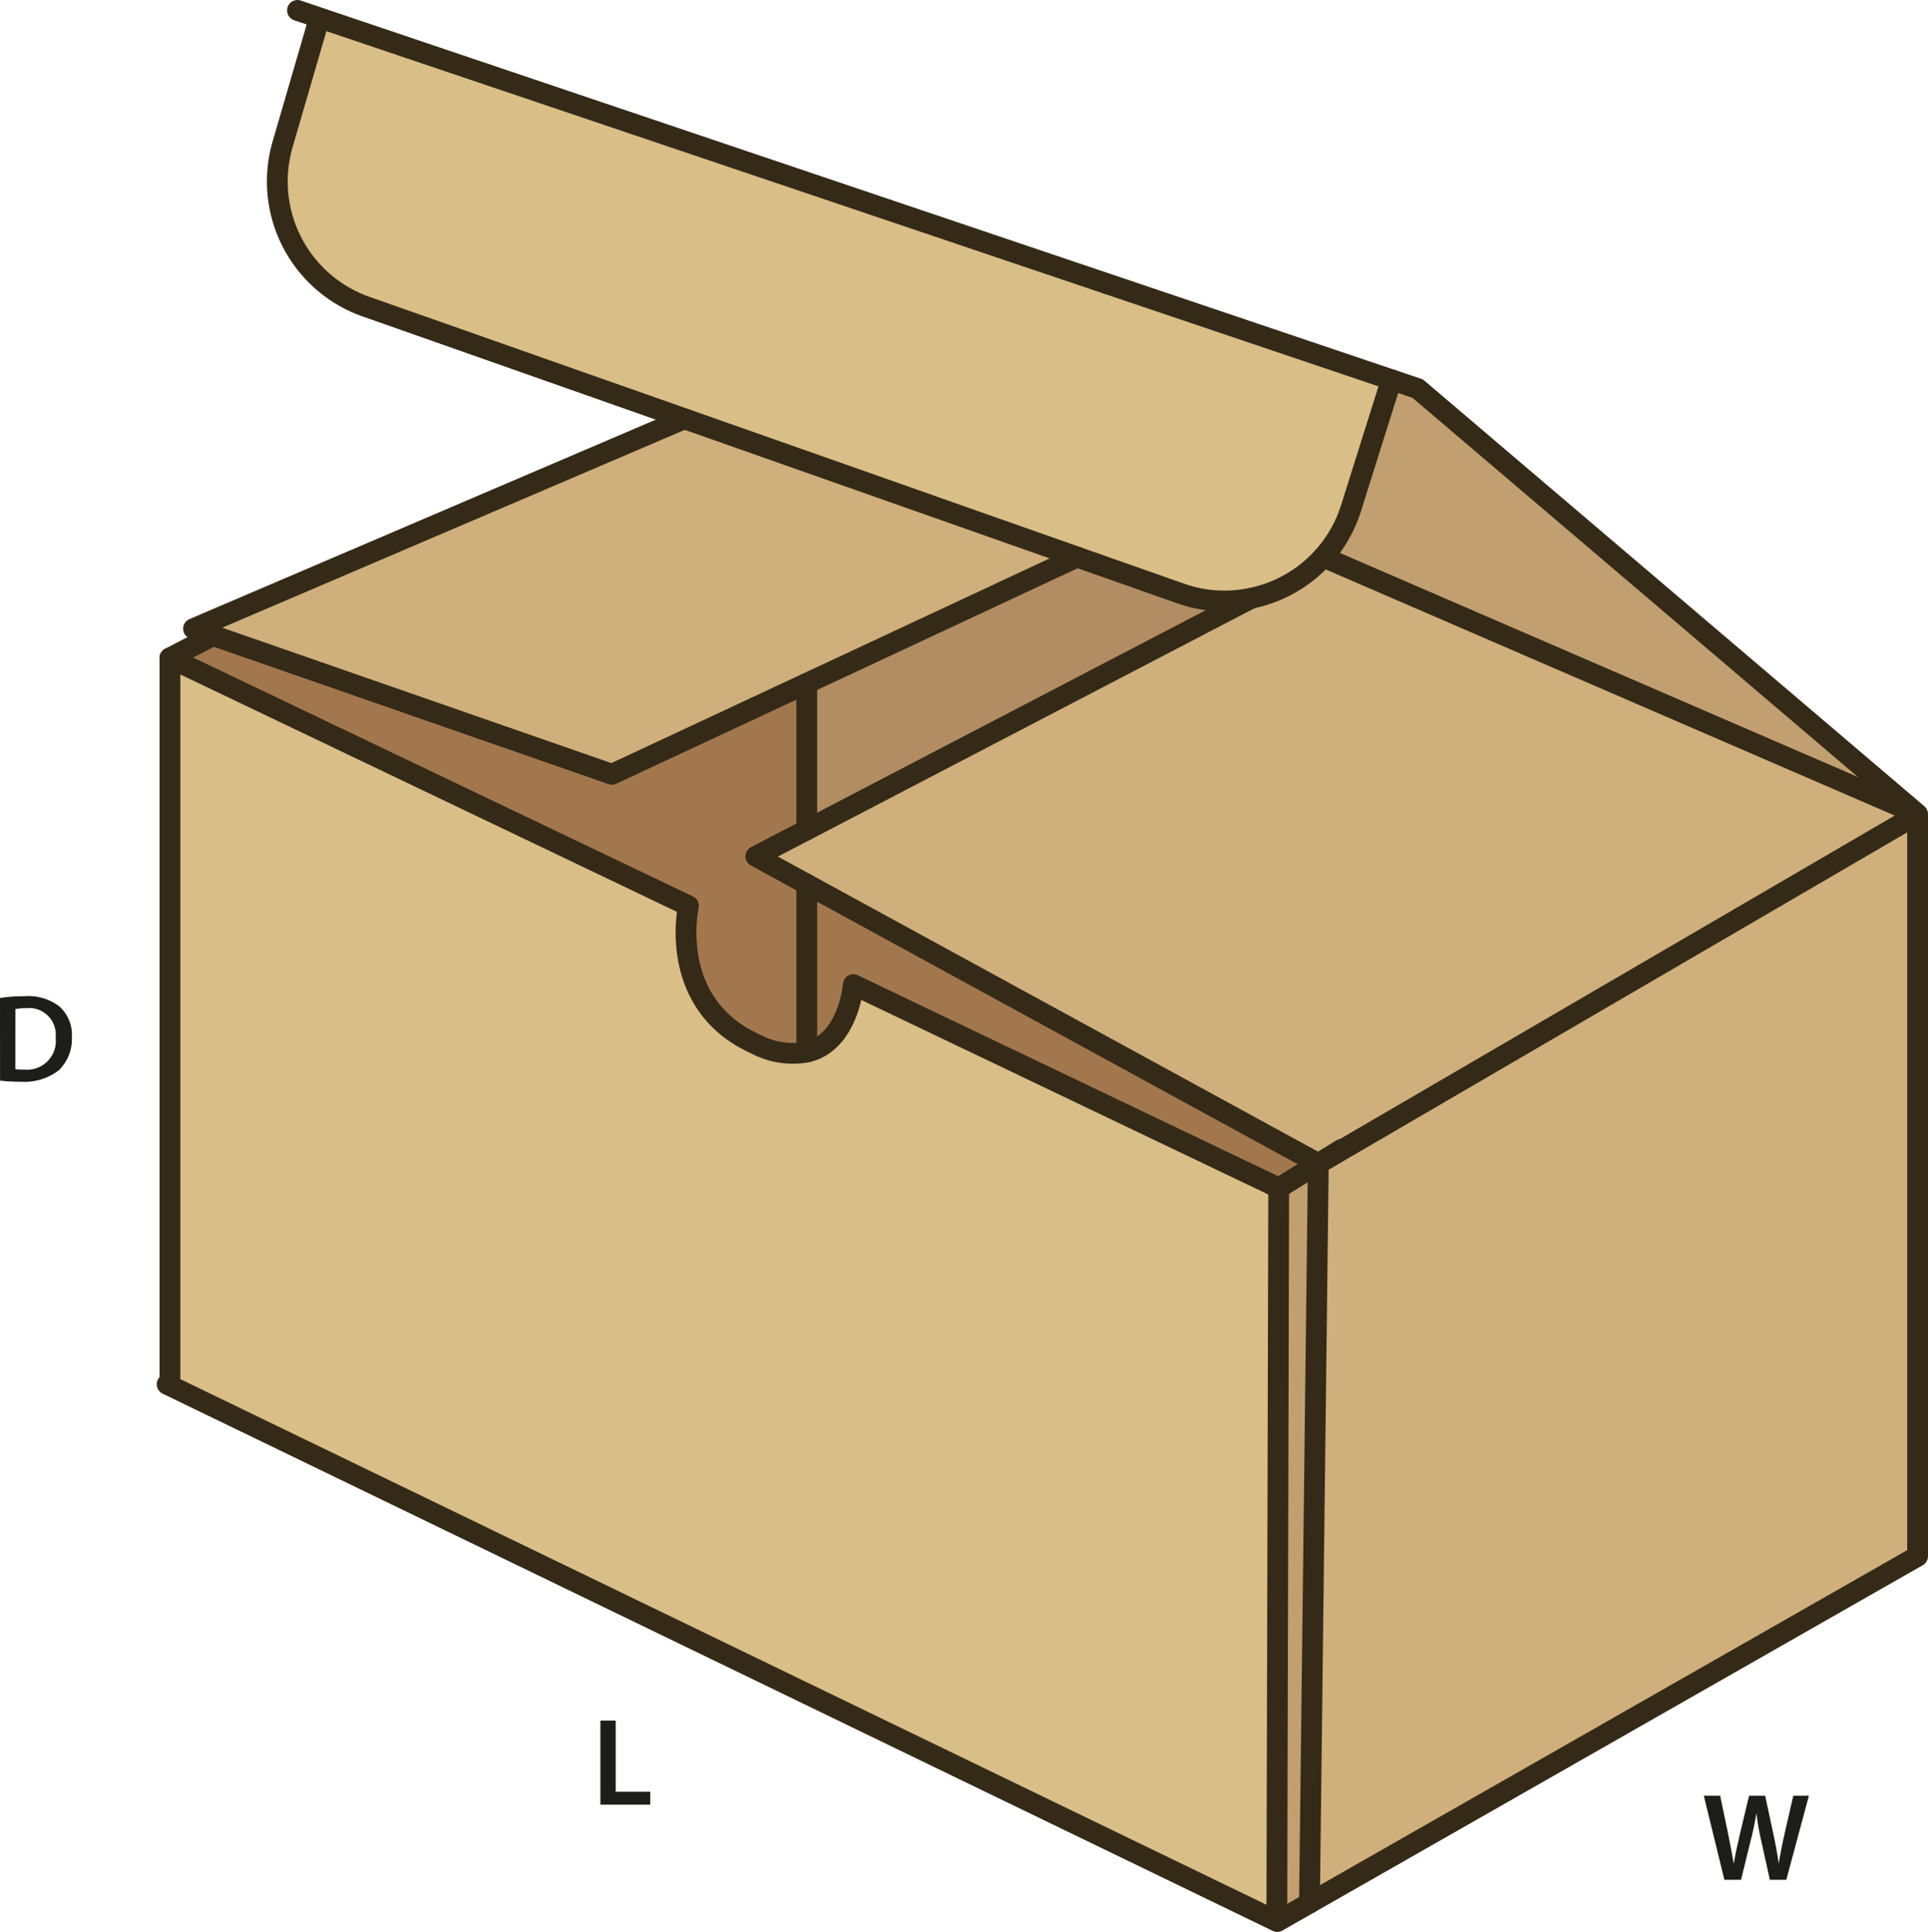
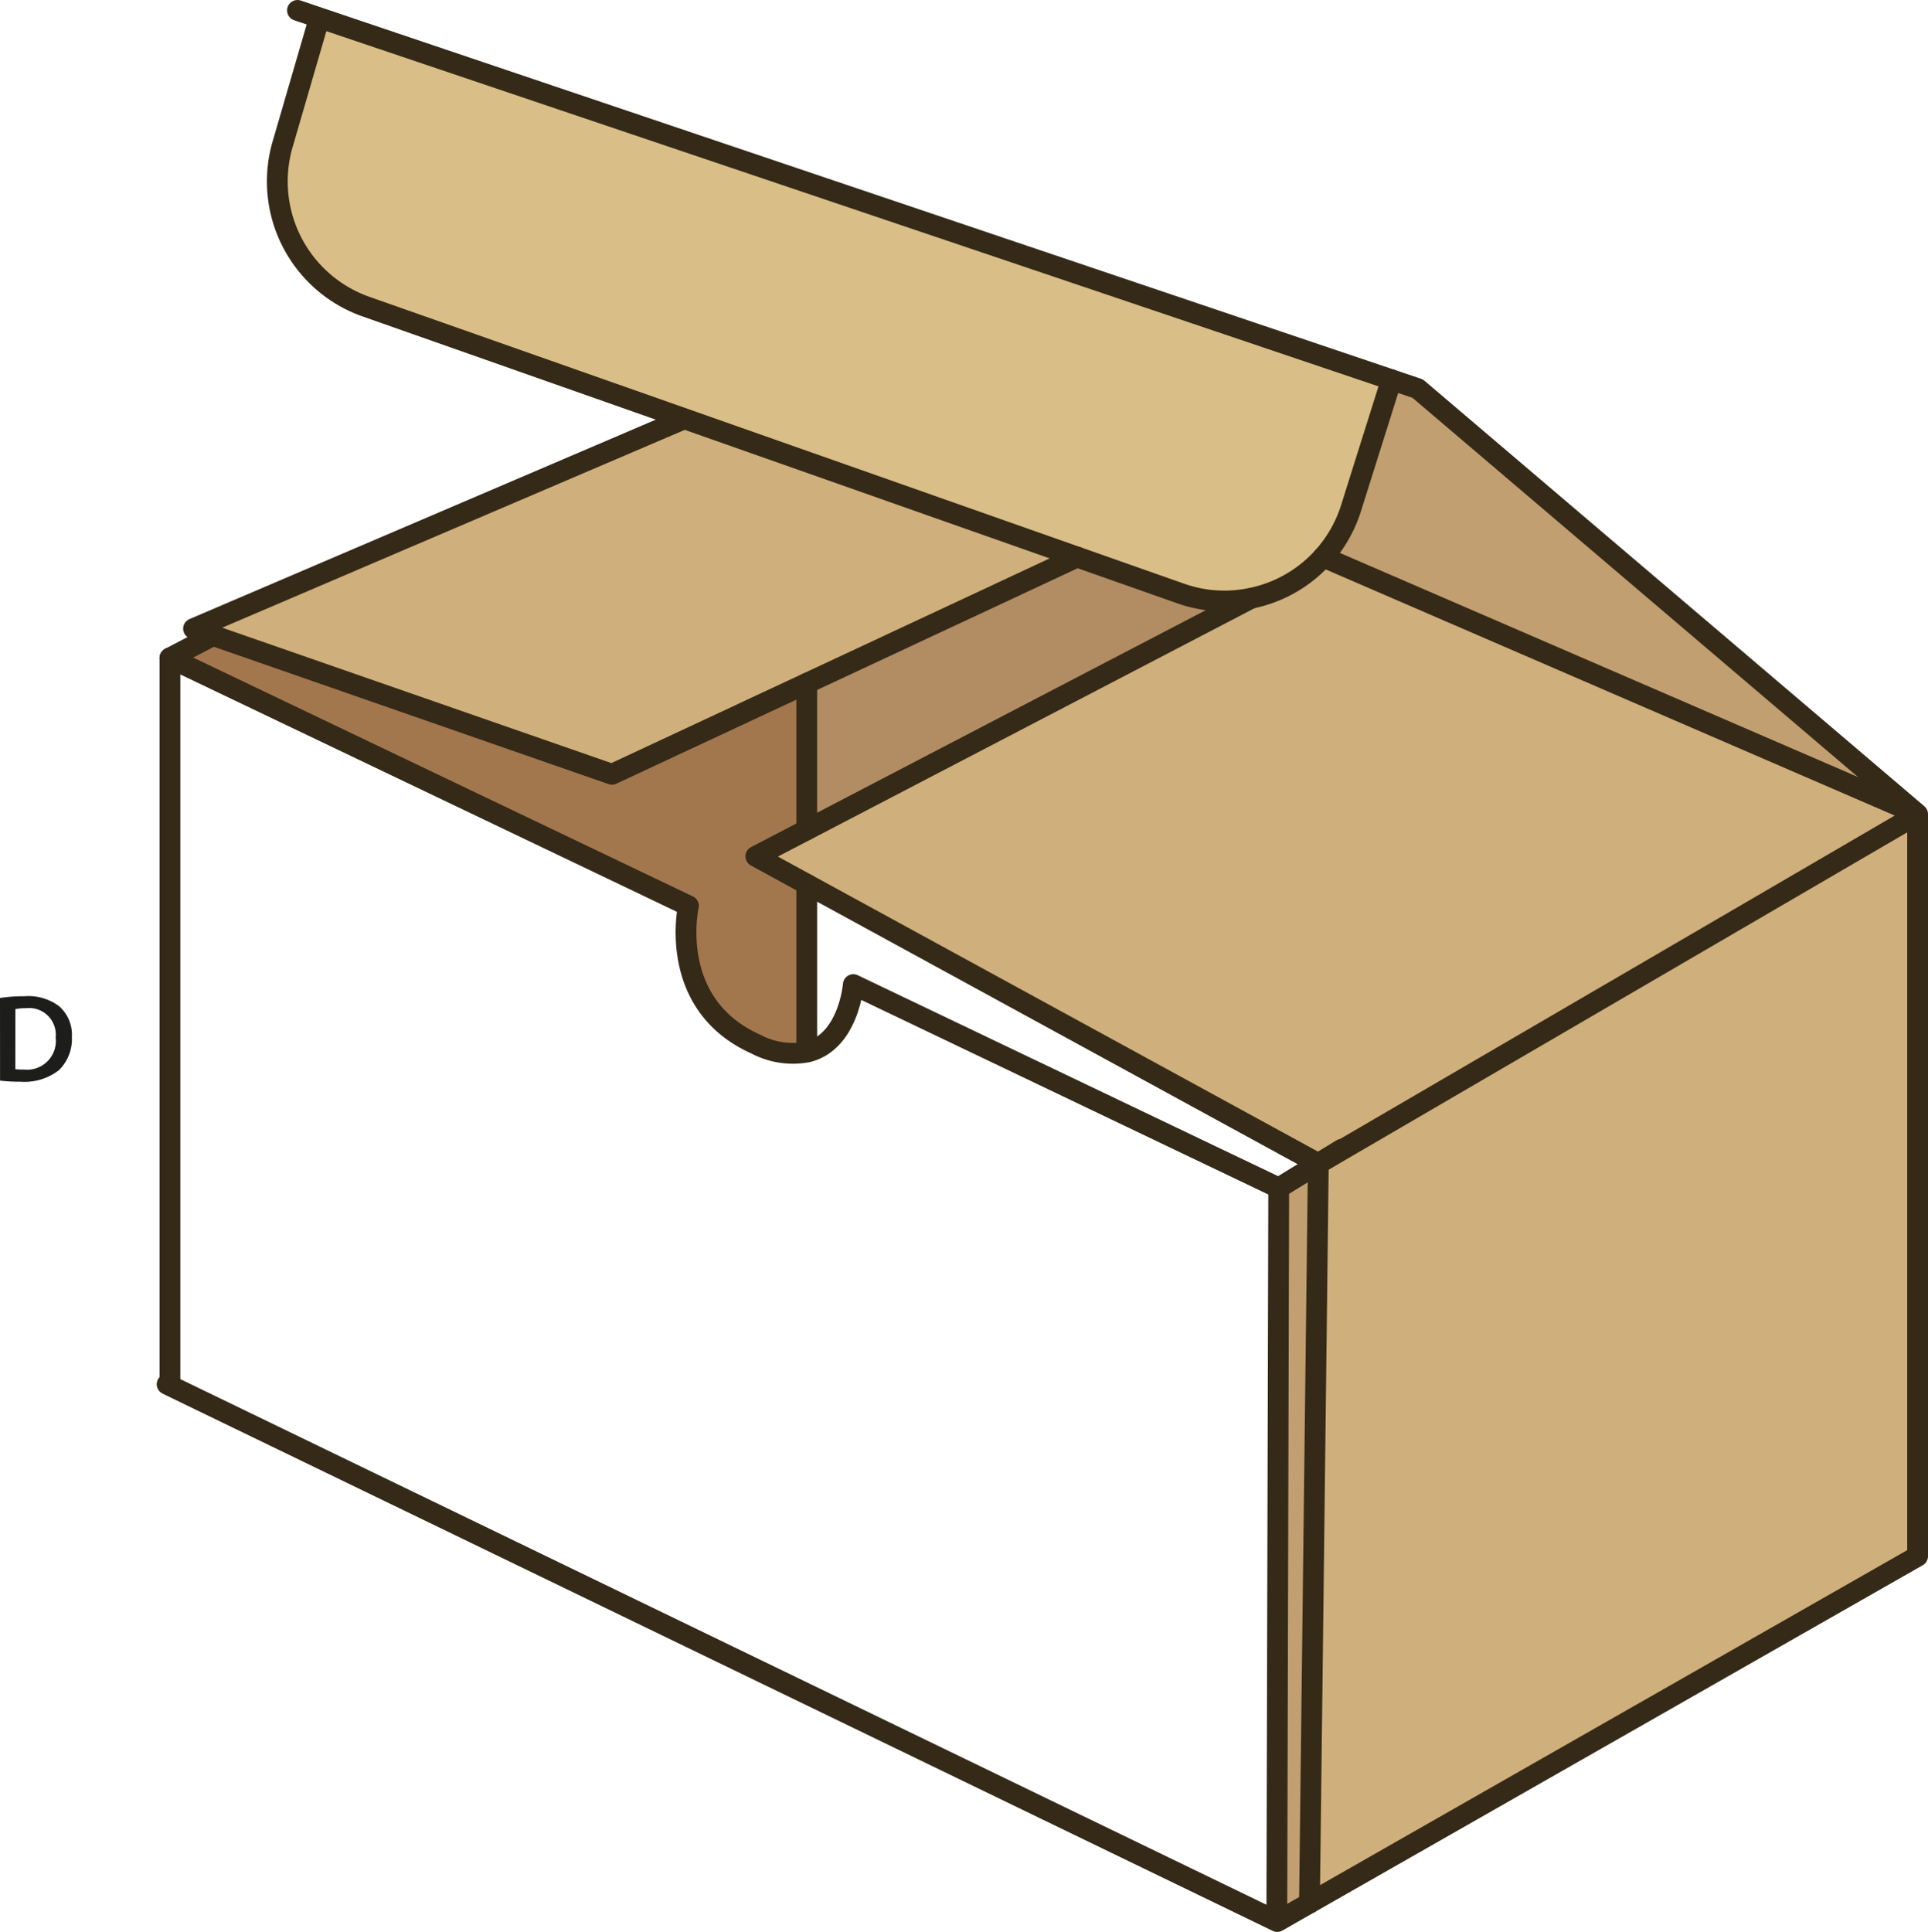
<svg xmlns="http://www.w3.org/2000/svg" id="Layer_1" data-name="Layer 1" viewBox="0 0 185.467 185.83">
  <defs>
    <style>.cls-1{fill:#d9be87;}.cls-2{fill:#a3774e;}.cls-3{fill:#cfaf7b;}.cls-4{fill:#c29f70;}.cls-5{fill:#b28d63;}.cls-6{fill:none;stroke:#352a18;stroke-linecap:round;stroke-linejoin:round;stroke-width:2px;}.cls-7{fill:#1d1d1b;}</style>
  </defs>
-   <path class="cls-1" d="M123.953,114.753l-.18,70.06-.19.39-106.34-51.46.05-.11V63.773l49.88,23.84s-2.13,9.45,6.48,13.3a7.6,7.6,0,0,0,5.01.75c3.93-1,4.37-6.47,4.37-6.47Z" transform="translate(-0.946 -0.483)" />
-   <path class="cls-2" d="M78.553,101.133v-15.6l49.21,26.88-3.81,2.34-40.92-19.56s-.44,5.47-4.37,6.47Z" transform="translate(-0.946 -0.483)" />
  <path class="cls-2" d="M78.553,101.133l.11.53a7.6,7.6,0,0,1-5.01-.75c-8.61-3.85-6.48-13.3-6.48-13.3l-49.88-23.84,4.15-2.16,38.37,13.35,18.74-8.75V80.3l-4.9,2.55,4.9,2.68Z" transform="translate(-0.946 -0.483)" />
  <polygon class="cls-3" points="184.467 78.31 184.467 149.69 125.967 183.06 126.817 111.93 126.857 111.91 184.197 78.48 183.957 78.09 184.067 77.97 184.467 78.31" />
  <path class="cls-4" d="M185.013,78.453l-.11.12-56.67-24.51a12.851,12.851,0,0,0,2.68-4.7l3.89-12.35,2.52.85Z" transform="translate(-0.946 -0.483)" />
  <path class="cls-1" d="M134.8,37.013l-3.89,12.35a12.732,12.732,0,0,1-9.64,8.67,12.594,12.594,0,0,1-6.77-.47l-9.94-3.5-38.05-13.4-30.37-10.69a12.768,12.768,0,0,1-8.01-15.6l3.52-12.09.03-.08Z" transform="translate(-0.946 -0.483)" />
  <path class="cls-3" d="M127.8,112.393l-.04.02-49.21-26.88-4.9-2.68,4.9-2.55,42.72-22.26v-.01a12.806,12.806,0,0,0,6.96-3.97l56.67,24.51.24.39Z" transform="translate(-0.946 -0.483)" />
  <polygon class="cls-4" points="125.967 183.06 122.867 184.83 122.637 184.72 122.827 184.33 123.007 114.27 126.817 111.93 125.967 183.06" />
  <path class="cls-5" d="M114.5,57.563a12.594,12.594,0,0,0,6.77.47v.01L78.553,80.3V66.213l26.01-12.15Z" transform="translate(-0.946 -0.483)" />
  <polygon class="cls-3" points="103.617 53.58 77.607 65.73 58.867 74.48 20.497 61.13 18.617 60.47 65.477 40.43 65.567 40.18 103.617 53.58" />
  <polyline class="cls-6" points="126.817 111.93 77.607 85.05 72.707 82.37 77.607 79.82 120.327 57.56" />
  <polyline class="cls-6" points="127.287 53.58 183.957 78.09 184.197 78.48 126.857 111.91" />
  <line class="cls-6" x1="126.817" y1="111.93" x2="125.967" y2="183.06" />
  <path class="cls-6" d="M130.013,111.033l-2.21,1.36-.04.02-3.81,2.34-40.92-19.56s-.44,5.47-4.37,6.47a7.6,7.6,0,0,1-5.01-.75c-8.61-3.85-6.48-13.3-6.48-13.3l-49.88-23.84v69.86" transform="translate(-0.946 -0.483)" />
  <line class="cls-6" x1="20.497" y1="61.13" x2="16.347" y2="63.29" />
  <polyline class="cls-6" points="103.617 53.58 77.607 65.73 58.867 74.48 20.497 61.13 18.617 60.47 65.477 40.43" />
  <polyline class="cls-6" points="28.617 1 30.737 1.72 133.857 36.53 136.377 37.38 184.067 77.97 184.467 78.31 184.467 149.69 125.967 183.06 122.867 184.83 122.637 184.72 16.297 133.26 16.077 133.15" />
  <path class="cls-6" d="M134.8,37.013l-3.89,12.35a12.732,12.732,0,0,1-9.64,8.67,12.594,12.594,0,0,1-6.77-.47l-9.94-3.5-38.05-13.4-30.37-10.69a12.768,12.768,0,0,1-8.01-15.6l3.52-12.09" transform="translate(-0.946 -0.483)" />
  <line class="cls-6" x1="77.607" y1="65.73" x2="77.607" y2="79.82" />
  <line class="cls-6" x1="77.607" y1="85.05" x2="77.607" y2="100.65" />
  <line class="cls-6" x1="123.007" y1="114.27" x2="122.827" y2="184.33" />
  <path class="cls-7" d="M.946,96.479A14.878,14.878,0,0,1,3.3,96.311a4.926,4.926,0,0,1,3.3.935,3.619,3.619,0,0,1,1.259,2.975A4.183,4.183,0,0,1,6.6,103.435a5.4,5.4,0,0,1-3.658,1.1,16.339,16.339,0,0,1-1.991-.107Zm1.475,6.848a5.5,5.5,0,0,0,.816.036A2.769,2.769,0,0,0,6.3,100.269a2.565,2.565,0,0,0-2.867-2.807,4.718,4.718,0,0,0-1.007.084Z" transform="translate(-0.946 -0.483)" />
-   <path class="cls-7" d="M166.826,181.3l-1.978-8.084h1.571l.768,3.67c.2.983.395,2.016.527,2.818h.025c.131-.851.359-1.81.587-2.83l.875-3.658h1.547l.8,3.718c.2.96.372,1.859.492,2.735h.024c.144-.888.336-1.811.551-2.795l.84-3.658h1.5l-2.171,8.084H171.2l-.84-3.8a23.262,23.262,0,0,1-.443-2.567H169.9c-.144.864-.3,1.643-.539,2.567l-.936,3.8Z" transform="translate(-0.946 -0.483)" />
-   <path class="cls-7" d="M58.7,165.985h1.475v6.848H63.5v1.236H58.7Z" transform="translate(-0.946 -0.483)" />
</svg>